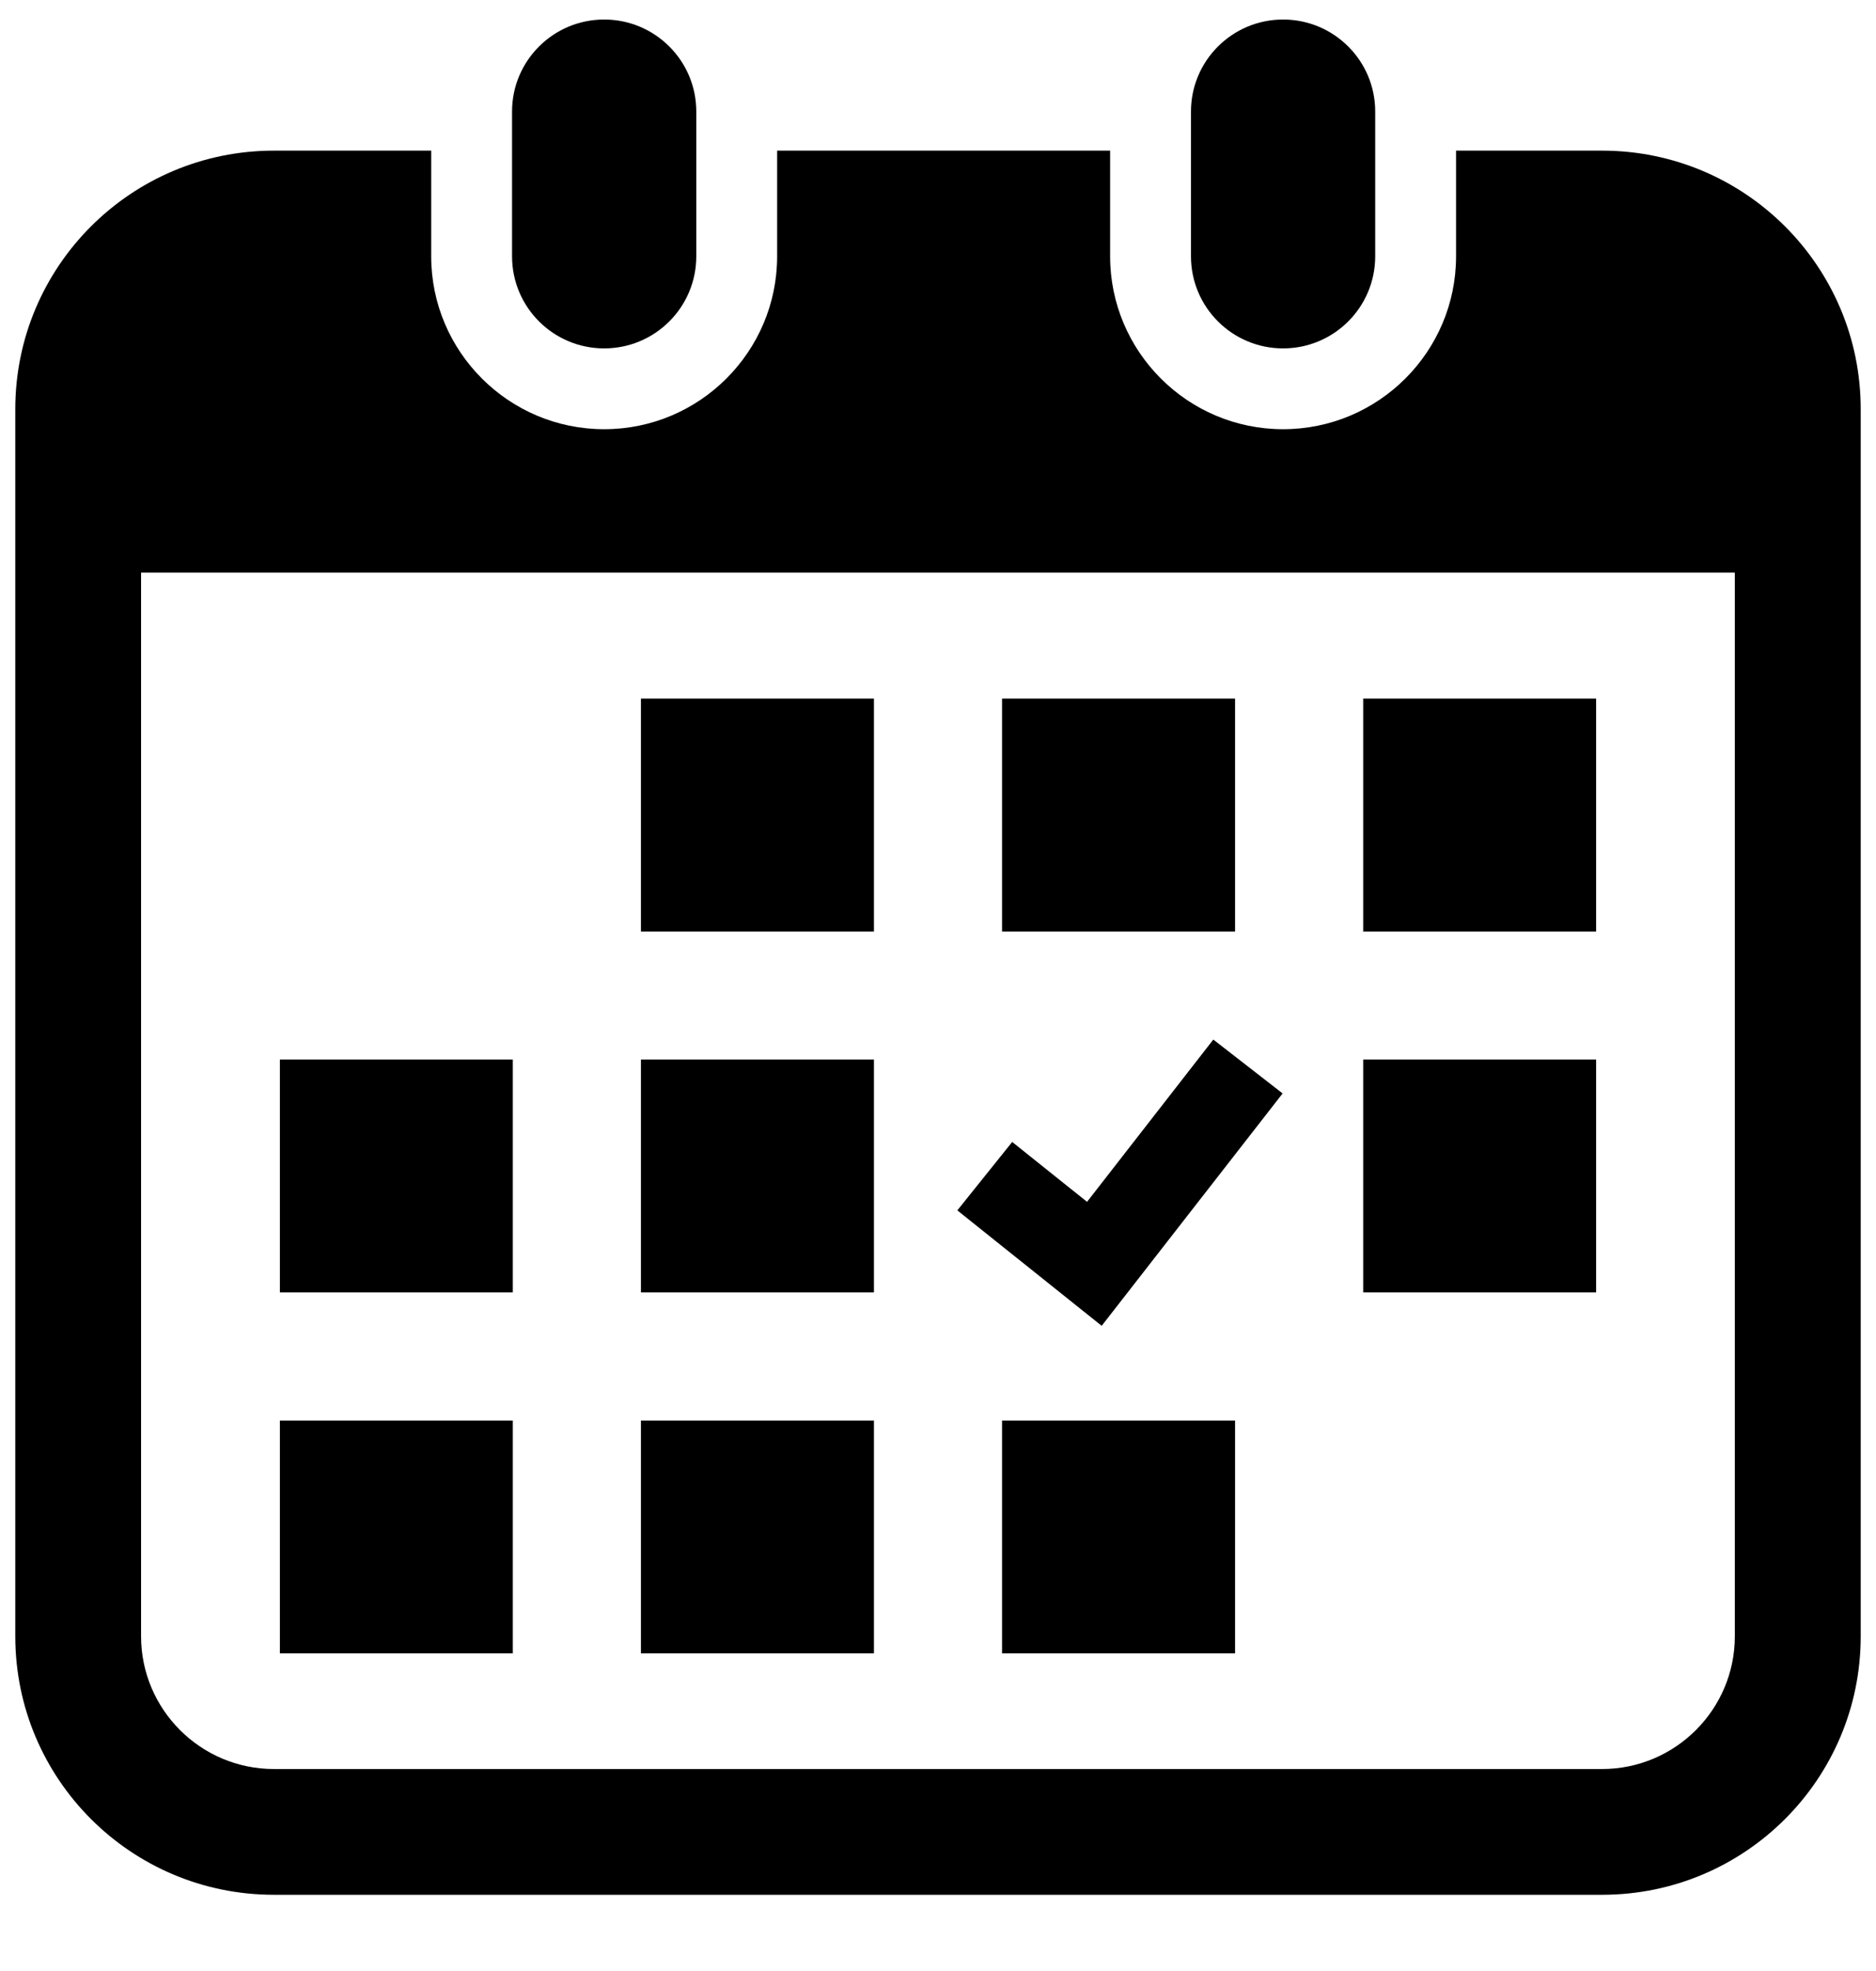
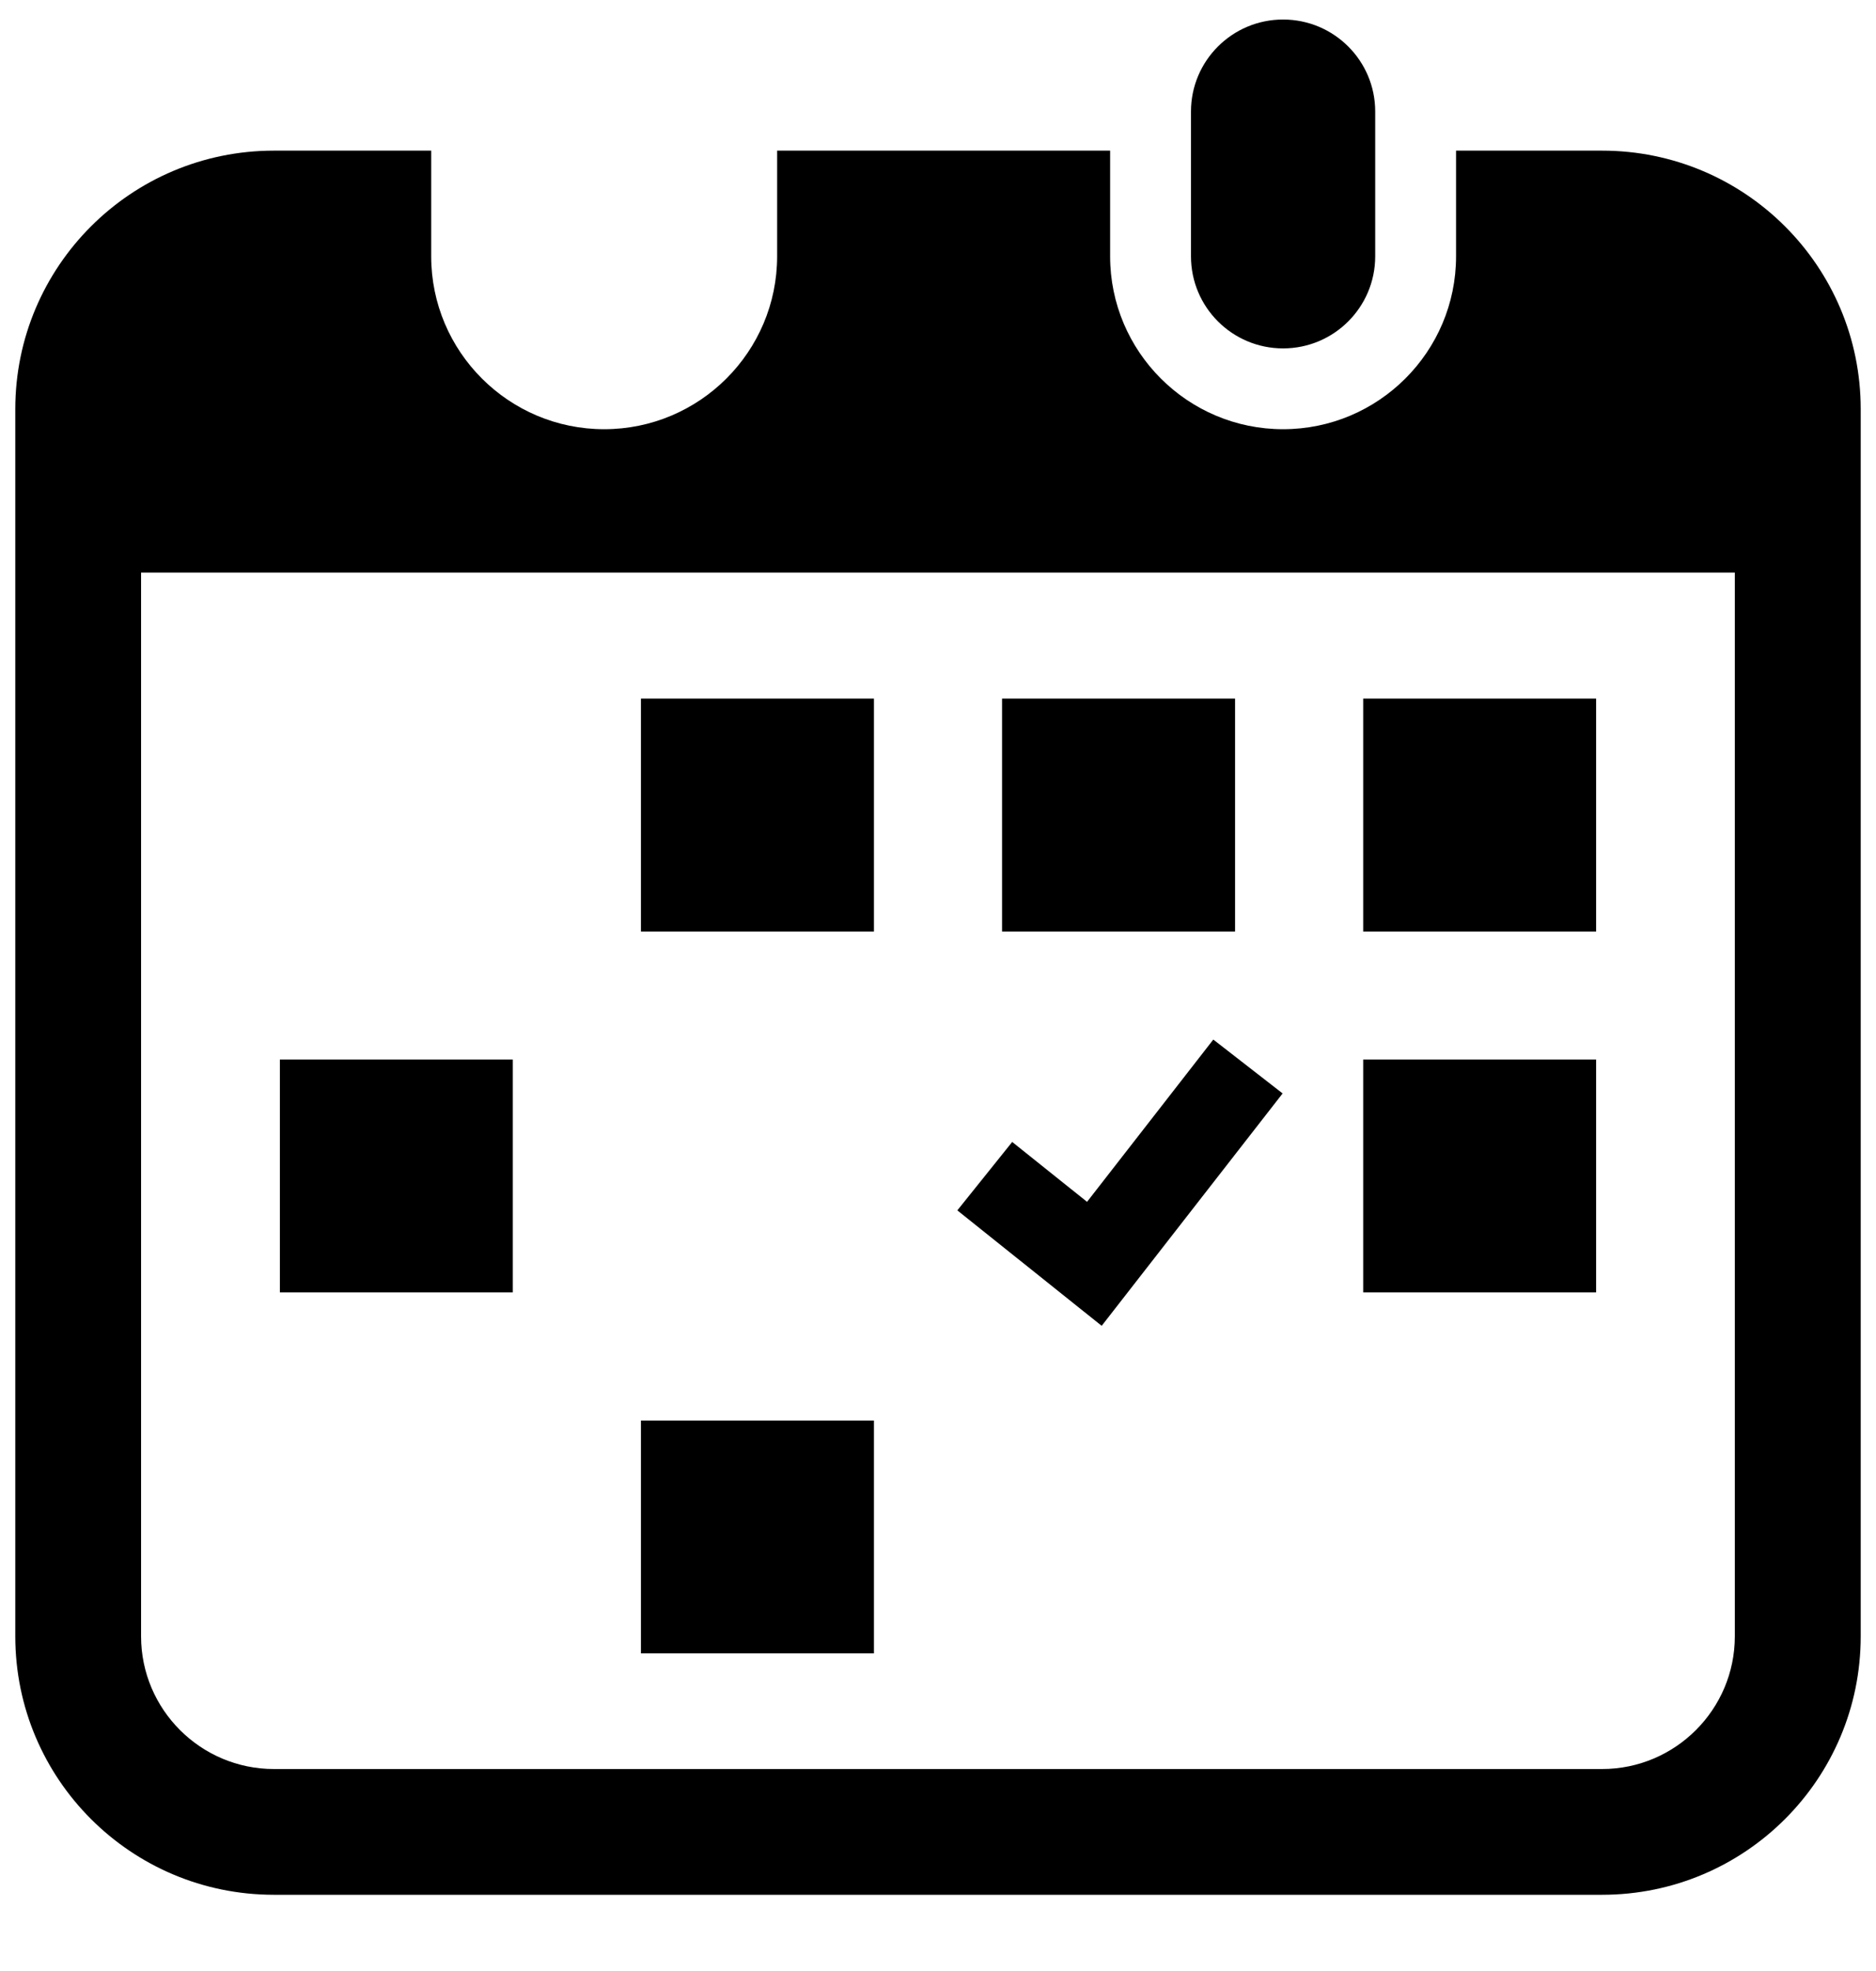
<svg xmlns="http://www.w3.org/2000/svg" width="20" height="21" viewBox="0 0 20 21" fill="none">
  <g clip-path="url(#clip0_1_16)">
-     <path d="M6.441 3.712C6.983 3.712 7.423 3.273 7.423 2.731V1.188C7.423 0.647 6.983 0.208 6.441 0.208C5.899 0.208 5.459 0.647 5.459 1.188V2.731C5.459 3.273 5.899 3.712 6.441 3.712Z" fill="black" />
    <path d="M13.679 3.712C14.221 3.712 14.661 3.273 14.661 2.731V1.188C14.661 0.647 14.221 0.208 13.679 0.208C13.137 0.208 12.697 0.647 12.697 1.188V2.731C12.697 3.273 13.137 3.712 13.679 3.712Z" fill="black" />
    <path d="M17.08 1.605H15.523V2.731C15.523 3.747 14.696 4.573 13.679 4.573C12.662 4.573 11.835 3.747 11.835 2.731V1.605H8.285V2.731C8.285 3.747 7.458 4.573 6.441 4.573C5.424 4.573 4.597 3.747 4.597 2.731V1.605H2.92C1.397 1.605 0.163 2.838 0.163 4.359V17.434C0.163 18.955 1.397 20.188 2.92 20.188H17.08C18.603 20.188 19.837 18.955 19.837 17.434V4.359C19.837 2.838 18.603 1.605 17.08 1.605ZM18.495 17.434C18.495 18.213 17.86 18.848 17.08 18.848H2.92C2.139 18.848 1.504 18.213 1.504 17.434V6.1H18.495V17.434Z" fill="black" />
    <path d="M9.317 15.135H6.833V17.616H9.317V15.135Z" fill="black" />
-     <path d="M9.317 11.289H6.833V13.77H9.317V11.289Z" fill="black" />
-     <path d="M5.467 15.135H2.984V17.616H5.467V15.135Z" fill="black" />
    <path d="M5.467 11.289H2.984V13.77H5.467V11.289Z" fill="black" />
    <path d="M17.016 7.443H14.533V9.925H17.016V7.443Z" fill="black" />
    <path d="M13.167 7.443H10.683V9.925H13.167V7.443Z" fill="black" />
    <path d="M13.674 11.65L12.935 11.076L11.589 12.805L10.791 12.167L10.206 12.896L11.745 14.126L13.674 11.65Z" fill="black" />
    <path d="M17.016 11.289H14.533V13.77H17.016V11.289Z" fill="black" />
-     <path d="M13.167 15.135H10.683V17.616H13.167V15.135Z" fill="black" />
    <path d="M9.317 7.443H6.833V9.925H9.317V7.443Z" fill="black" />
  </g>
  <defs>
    <clipPath id="clip0_1_16">
      <rect width="20" height="19.98" fill="white" transform="translate(0 0.208)" />
    </clipPath>
  </defs>
</svg>